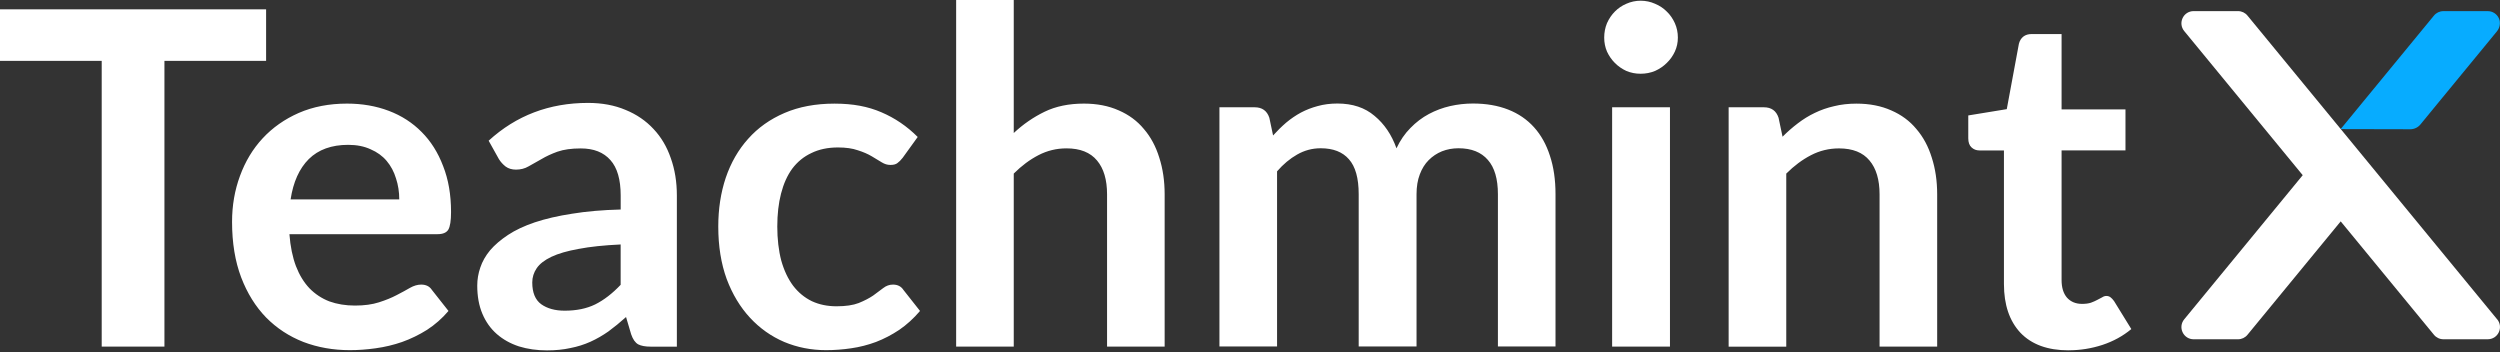
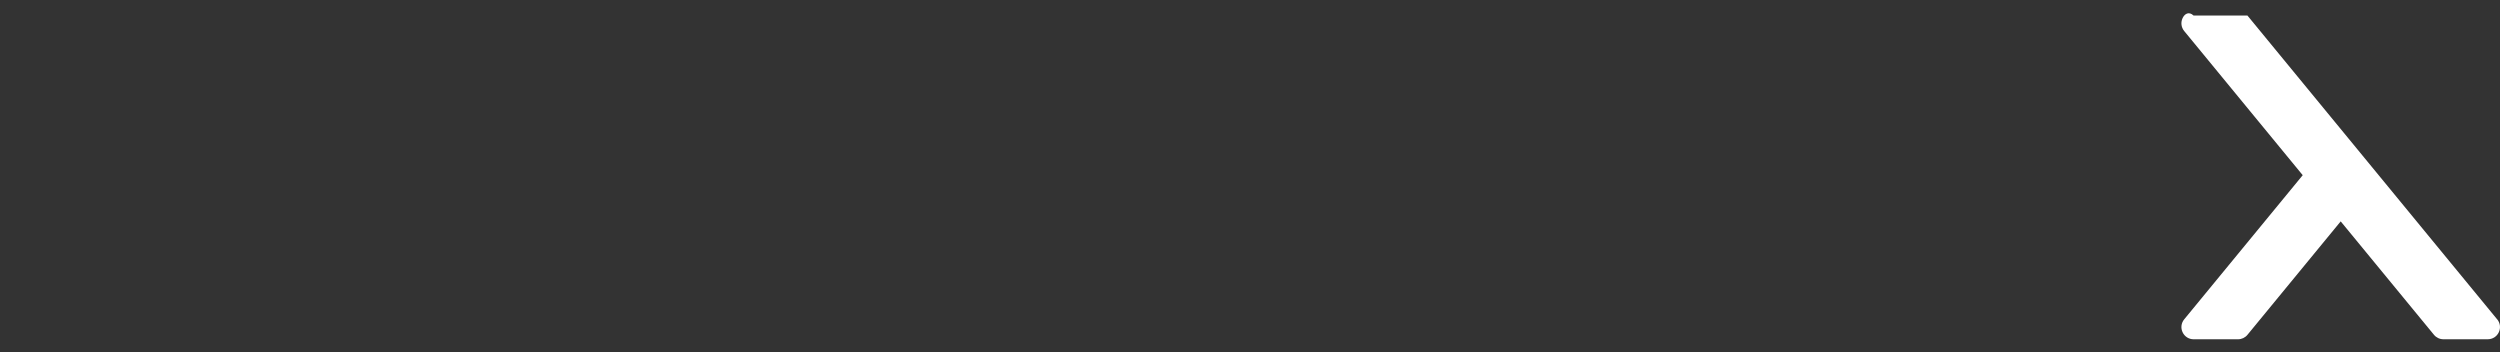
<svg xmlns="http://www.w3.org/2000/svg" width="220" height="31" viewBox="0 0 220 31" fill="none">
  <rect x="0" y="0" width="220" height="31" fill="#333333" stroke="none" />
  <g clip-path="url(#clip0_7068_7685)">
-     <path d="M23.417 5.358H14.47V30.5H8.95V5.358H0V0.822H23.417V5.358ZM35.135 17.55C35.135 16.893 35.039 16.277 34.849 15.702C34.67 15.113 34.398 14.601 34.027 14.162C33.658 13.723 33.187 13.383 32.611 13.136C32.05 12.876 31.393 12.746 30.641 12.746C29.176 12.746 28.021 13.164 27.174 13.998C26.34 14.831 25.805 16.017 25.573 17.548H35.138L35.135 17.55ZM25.469 20.609C25.551 21.689 25.744 22.628 26.044 23.422C26.345 24.201 26.742 24.852 27.235 25.371C27.725 25.875 28.322 26.267 28.979 26.521C29.662 26.767 30.416 26.89 31.238 26.89C32.059 26.89 32.764 26.793 33.351 26.603C33.952 26.411 34.473 26.199 34.91 25.967C35.361 25.735 35.75 25.523 36.079 25.331C36.422 25.138 36.748 25.044 37.065 25.044C37.49 25.044 37.805 25.201 38.009 25.516L39.467 27.364C38.906 28.021 38.276 28.575 37.579 29.026C36.889 29.46 36.152 29.82 35.384 30.094C34.63 30.355 33.858 30.538 33.064 30.648C32.285 30.759 31.524 30.813 30.787 30.813C29.322 30.813 27.963 30.573 26.702 30.094C25.443 29.601 24.349 28.883 23.417 27.939C22.487 26.981 21.755 25.805 21.222 24.408C20.689 22.999 20.421 21.37 20.421 19.522C20.421 18.085 20.654 16.738 21.119 15.479C21.584 14.207 22.248 13.105 23.11 12.176C23.985 11.232 25.047 10.485 26.291 9.938C27.549 9.391 28.965 9.117 30.538 9.117C31.865 9.117 33.09 9.328 34.212 9.753C35.335 10.178 36.3 10.8 37.107 11.619C37.915 12.427 38.544 13.425 38.995 14.615C39.46 15.791 39.692 17.139 39.692 18.658C39.692 19.424 39.61 19.945 39.446 20.217C39.281 20.478 38.967 20.607 38.502 20.607H25.469V20.609ZM54.62 21.513C53.155 21.581 51.924 21.71 50.924 21.903C49.926 22.081 49.126 22.314 48.522 22.6C47.921 22.887 47.489 23.222 47.229 23.605C46.973 23.974 46.837 24.41 46.839 24.856C46.839 25.746 47.1 26.383 47.618 26.765C48.151 27.148 48.844 27.34 49.692 27.34C50.732 27.34 51.629 27.155 52.38 26.786C53.145 26.404 53.892 25.828 54.617 25.063V21.513H54.62ZM43.003 12.38C45.426 10.164 48.339 9.056 51.746 9.056C52.976 9.056 54.08 9.26 55.049 9.671C56.021 10.068 56.841 10.629 57.512 11.354C58.184 12.066 58.688 12.92 59.031 13.92C59.388 14.918 59.564 16.015 59.564 17.205V30.505H57.266C56.787 30.505 56.418 30.437 56.157 30.301C55.897 30.151 55.693 29.857 55.542 29.418L55.092 27.899C54.559 28.378 54.038 28.803 53.533 29.172C53.026 29.526 52.5 29.829 51.953 30.076C51.406 30.322 50.816 30.508 50.187 30.63C49.572 30.766 48.886 30.834 48.135 30.834C47.245 30.834 46.423 30.716 45.672 30.484C44.919 30.238 44.27 29.876 43.721 29.397C43.174 28.918 42.749 28.322 42.449 27.61C42.148 26.899 41.998 26.07 41.998 25.126C41.998 24.593 42.087 24.065 42.266 23.546C42.444 23.013 42.73 22.506 43.127 22.027C43.538 21.548 44.064 21.098 44.707 20.673C45.35 20.248 46.137 19.879 47.067 19.564C48.011 19.25 49.105 18.996 50.351 18.806C51.596 18.602 53.019 18.477 54.62 18.437V17.207C54.62 15.799 54.319 14.758 53.716 14.087C53.115 13.404 52.246 13.061 51.11 13.061C50.288 13.061 49.605 13.157 49.058 13.347C48.525 13.54 48.053 13.758 47.642 14.005L46.513 14.641C46.184 14.834 45.815 14.927 45.404 14.927C45.05 14.927 44.747 14.838 44.501 14.66C44.254 14.467 44.057 14.249 43.904 14.002L43 12.38H43.003ZM79.424 13.899C79.274 14.092 79.124 14.242 78.974 14.35C78.838 14.46 78.631 14.514 78.359 14.514C78.086 14.514 77.844 14.439 77.6 14.289L76.717 13.756C76.375 13.552 75.964 13.373 75.485 13.223C75.02 13.059 74.438 12.976 73.74 12.976C72.85 12.976 72.071 13.141 71.4 13.47C70.728 13.784 70.169 14.242 69.716 14.845C69.277 15.446 68.951 16.179 68.73 17.041C68.512 17.888 68.401 18.853 68.401 19.935C68.401 21.018 68.519 22.055 68.751 22.931C68.998 23.807 69.348 24.547 69.798 25.148C70.249 25.737 70.796 26.188 71.439 26.502C72.083 26.803 72.808 26.953 73.616 26.953C74.424 26.953 75.074 26.857 75.565 26.667C76.072 26.462 76.494 26.242 76.837 26.009C77.135 25.796 77.429 25.577 77.72 25.352C77.981 25.148 78.267 25.044 78.582 25.044C78.992 25.044 79.3 25.201 79.504 25.516L80.962 27.364C80.401 28.021 79.793 28.575 79.136 29.026C78.478 29.465 77.795 29.82 77.084 30.094C76.379 30.355 75.651 30.543 74.907 30.648C74.168 30.759 73.43 30.813 72.691 30.813C71.39 30.813 70.167 30.573 69.017 30.094C67.866 29.601 66.861 28.89 66 27.96C65.138 27.03 64.452 25.894 63.948 24.553C63.455 23.199 63.208 21.659 63.208 19.935C63.208 18.388 63.426 16.958 63.865 15.646C64.316 14.319 64.974 13.176 65.835 12.218C66.697 11.246 67.765 10.488 69.038 9.941C70.31 9.394 71.775 9.119 73.43 9.119C75.086 9.119 76.379 9.373 77.556 9.877C78.746 10.384 79.814 11.107 80.758 12.054L79.424 13.902V13.899ZM89.21 11.704C90.032 10.938 90.933 10.314 91.92 9.835C92.906 9.356 94.061 9.117 95.387 9.117C96.538 9.117 97.557 9.316 98.447 9.713C99.336 10.096 100.076 10.643 100.663 11.354C101.264 12.051 101.717 12.894 102.018 13.878C102.332 14.85 102.489 15.923 102.489 17.099V30.5H97.421V17.099C97.421 15.813 97.127 14.822 96.538 14.124C95.948 13.413 95.054 13.056 93.85 13.056C92.974 13.056 92.152 13.256 91.387 13.653C90.621 14.049 89.896 14.589 89.21 15.275V30.503H84.141V0H89.21V11.699V11.704ZM107.31 30.503V9.441H110.409C111.066 9.441 111.496 9.748 111.702 10.363L112.031 11.922C112.39 11.523 112.773 11.145 113.181 10.793C113.592 10.45 114.022 10.157 114.475 9.91C114.94 9.664 115.433 9.473 115.952 9.335C116.485 9.185 117.067 9.11 117.696 9.11C119.023 9.11 120.112 9.473 120.96 10.197C121.821 10.908 122.465 11.859 122.89 13.049C123.218 12.352 123.629 11.755 124.12 11.262C124.613 10.755 125.153 10.347 125.742 10.032C126.332 9.718 126.954 9.485 127.609 9.335C128.269 9.185 128.942 9.11 129.621 9.11C130.783 9.11 131.816 9.288 132.72 9.643C133.624 9.997 134.382 10.518 134.997 11.201C135.613 11.885 136.077 12.72 136.392 13.704C136.721 14.69 136.885 15.817 136.885 17.09V30.491H131.816V17.09C131.816 15.749 131.523 14.744 130.933 14.073C130.344 13.39 129.482 13.047 128.348 13.047C127.829 13.047 127.343 13.136 126.89 13.315C126.451 13.493 126.055 13.758 125.721 14.094C125.392 14.423 125.132 14.841 124.942 15.345C124.749 15.852 124.655 16.432 124.655 17.09V30.491H119.565V17.09C119.565 15.681 119.279 14.655 118.703 14.012C118.142 13.368 117.314 13.047 116.22 13.047C115.48 13.047 114.79 13.232 114.146 13.601C113.517 13.958 112.928 14.448 112.381 15.078V30.491H107.312L107.31 30.503ZM146.957 9.445V30.503H141.867V9.441H146.957V9.445ZM147.652 3.308C147.652 3.747 147.565 4.156 147.387 4.541C147.208 4.923 146.971 5.259 146.668 5.546C146.382 5.832 146.039 6.064 145.645 6.243C145.248 6.407 144.821 6.489 144.37 6.489C143.919 6.489 143.515 6.407 143.118 6.243C142.736 6.064 142.4 5.832 142.114 5.546C141.822 5.254 141.588 4.914 141.416 4.541C141.252 4.158 141.17 3.747 141.17 3.308C141.17 2.869 141.252 2.432 141.416 2.036C141.595 1.639 141.827 1.296 142.114 1.01C142.402 0.721 142.743 0.491 143.118 0.331C143.513 0.155 143.938 0.063 144.37 0.063C144.821 0.063 145.246 0.153 145.645 0.331C146.039 0.495 146.382 0.721 146.668 1.01C146.971 1.296 147.208 1.639 147.387 2.036C147.565 2.432 147.652 2.857 147.652 3.308ZM156.865 12.03C157.288 11.605 157.731 11.216 158.199 10.861C158.678 10.492 159.178 10.185 159.696 9.938C160.227 9.678 160.798 9.48 161.399 9.344C162.002 9.194 162.659 9.119 163.371 9.119C164.519 9.119 165.54 9.319 166.428 9.715C167.317 10.098 168.057 10.645 168.644 11.356C169.245 12.054 169.698 12.897 169.999 13.88C170.313 14.852 170.471 15.925 170.471 17.102V30.503H165.402V17.102C165.402 15.815 165.106 14.824 164.519 14.127C163.93 13.415 163.035 13.059 161.831 13.059C160.955 13.059 160.133 13.258 159.368 13.655C158.6 14.052 157.877 14.592 157.191 15.277V30.505H152.12V9.441H155.219C155.879 9.441 156.309 9.748 156.513 10.363L156.863 12.025L156.865 12.03ZM182.031 30.829C180.198 30.829 178.787 30.315 177.803 29.289C176.831 28.249 176.347 26.819 176.347 25V13.239H174.192C173.92 13.239 173.685 13.15 173.495 12.972C173.302 12.793 173.208 12.528 173.208 12.171V10.159L176.596 9.605L177.662 3.857C177.732 3.583 177.862 3.371 178.052 3.221C178.244 3.071 178.488 2.996 178.789 2.996H181.419V9.626H187.042V13.237H181.419V24.647C181.419 25.305 181.576 25.817 181.89 26.188C182.219 26.556 182.663 26.742 183.224 26.742C183.539 26.742 183.797 26.706 184.003 26.638C184.224 26.556 184.407 26.474 184.558 26.392C184.722 26.31 184.865 26.235 184.987 26.166C185.112 26.084 185.234 26.044 185.358 26.044C185.508 26.044 185.63 26.087 185.729 26.166C185.823 26.235 185.929 26.345 186.037 26.495L187.556 28.958C186.816 29.573 185.966 30.038 185.011 30.353C184.053 30.667 183.062 30.825 182.036 30.825L182.031 30.829Z" fill="white" />
-     <path d="M212.104 11.374C212.449 11.374 212.776 11.221 212.997 10.954L214.494 9.129L219.721 2.771C219.988 2.445 220.075 1.99 219.899 1.607C219.723 1.224 219.347 0.98 218.925 0.98H215.016C214.694 0.98 214.391 1.123 214.187 1.372L208.28 8.557L208 8.897L205.977 11.36L212.104 11.374Z" fill="#07ACFF" />
-     <path d="M219.752 28.104L197.776 1.37C197.572 1.121 197.269 0.978 196.948 0.978H193.038C192.621 0.978 192.247 1.212 192.069 1.593C191.89 1.971 191.944 2.407 192.21 2.731L202.639 15.417L192.21 28.102C191.944 28.426 191.89 28.863 192.069 29.241C192.247 29.619 192.618 29.856 193.038 29.856H196.948C197.269 29.856 197.572 29.713 197.776 29.464L205.982 19.481L214.188 29.461C214.392 29.71 214.695 29.854 215.016 29.854H218.926C219.343 29.854 219.717 29.619 219.895 29.238C220.074 28.86 220.02 28.424 219.754 28.1L219.752 28.104Z" fill="white" />
+     <path d="M219.752 28.104L197.776 1.37H193.038C192.621 0.978 192.247 1.212 192.069 1.593C191.89 1.971 191.944 2.407 192.21 2.731L202.639 15.417L192.21 28.102C191.944 28.426 191.89 28.863 192.069 29.241C192.247 29.619 192.618 29.856 193.038 29.856H196.948C197.269 29.856 197.572 29.713 197.776 29.464L205.982 19.481L214.188 29.461C214.392 29.71 214.695 29.854 215.016 29.854H218.926C219.343 29.854 219.717 29.619 219.895 29.238C220.074 28.86 220.02 28.424 219.754 28.1L219.752 28.104Z" fill="white" />
  </g>
  <defs>
    <clipPath id="clip0_7068_7685">
      <rect width="220" height="30.834" fill="white" />
    </clipPath>
  </defs>
</svg>